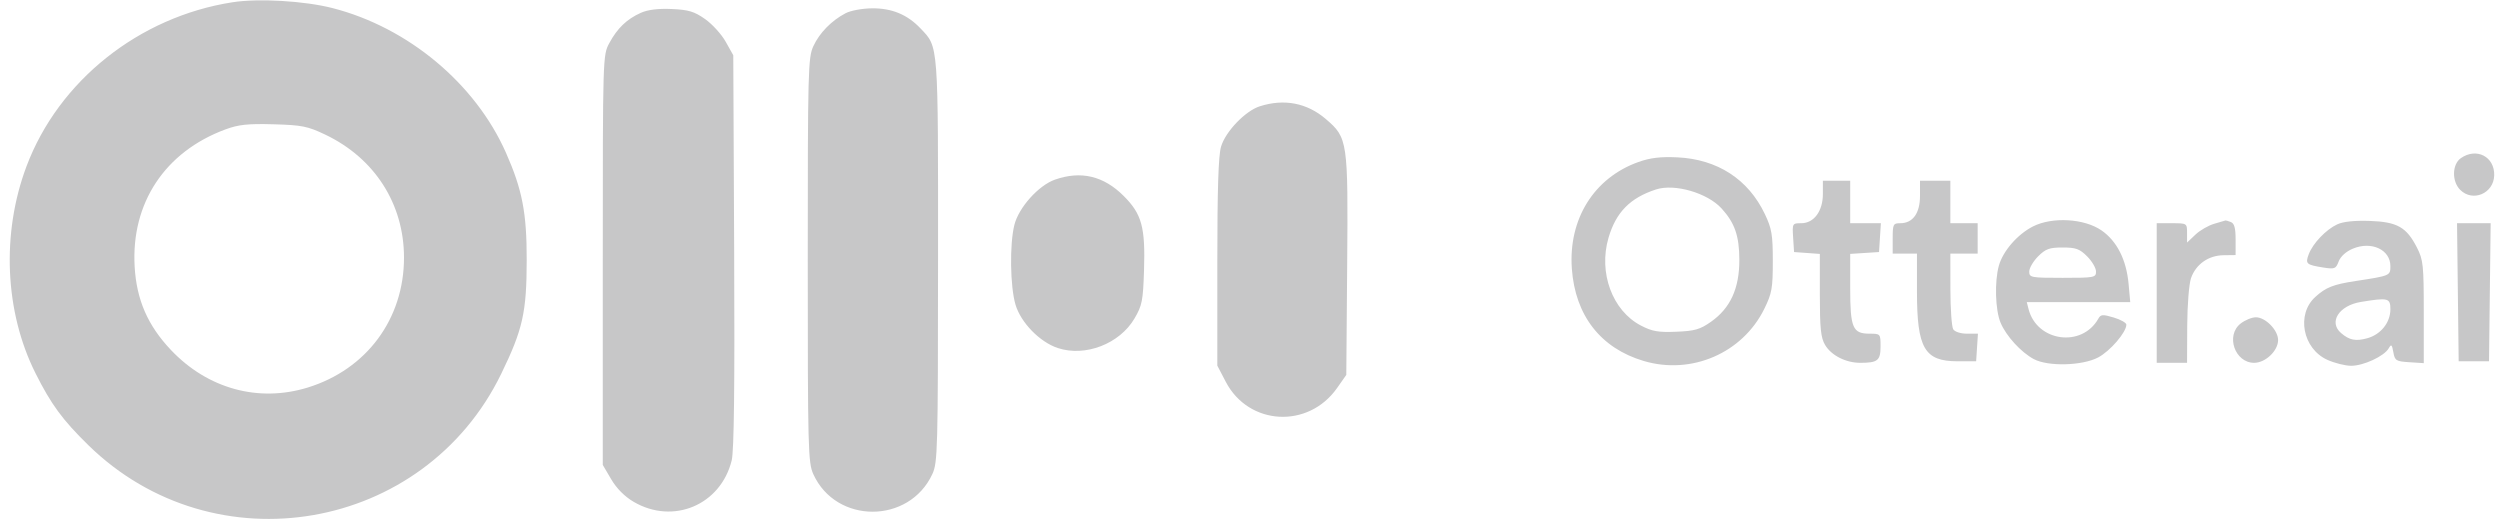
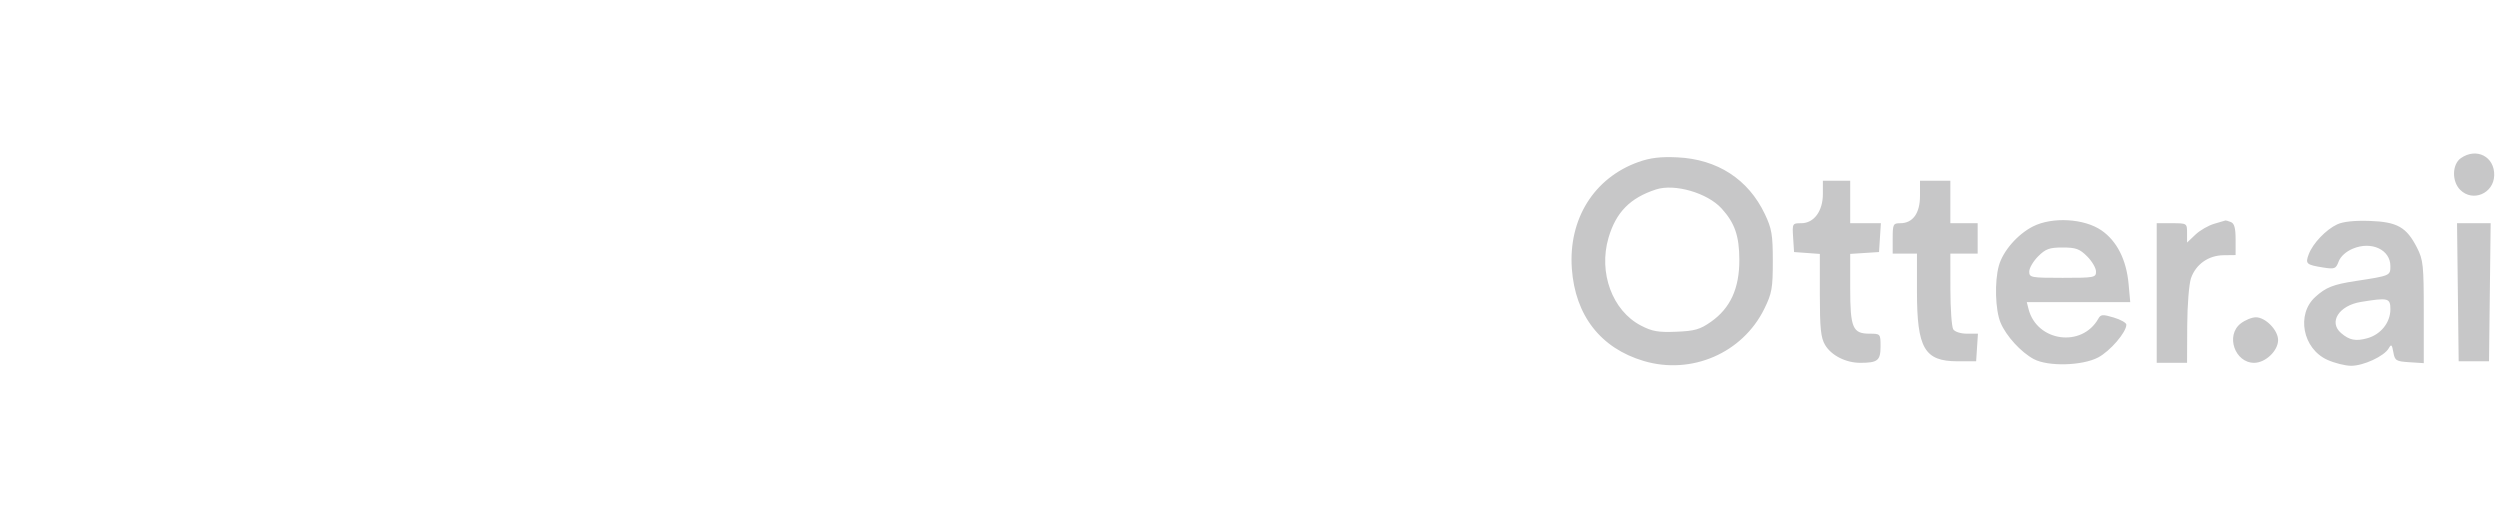
<svg xmlns="http://www.w3.org/2000/svg" width="243" height="51" viewBox="0 0 243 51" fill="none">
-   <path fill-rule="evenodd" clip-rule="evenodd" d="M22.602 0.219C13.512 1.633 5.693 7.861 2.573 16.173C0.123 22.698 0.457 30.313 3.454 36.285C4.974 39.314 6.081 40.821 8.59 43.274C20.839 55.25 41.229 51.727 48.715 36.342C50.817 32.022 51.19 30.361 51.196 25.28C51.202 20.688 50.766 18.434 49.176 14.838C46.208 8.127 39.674 2.676 32.337 0.79C29.596 0.085 25.141 -0.176 22.602 0.219ZM62.279 1.251C60.922 1.861 60.002 2.746 59.225 4.189C58.593 5.364 58.59 5.461 58.59 25.28V45.192L59.409 46.585C59.935 47.48 60.715 48.264 61.59 48.776C65.438 51.032 70.058 49.08 71.122 44.749C71.348 43.83 71.421 37.576 71.361 24.395L71.274 5.369L70.536 4.055C70.131 3.332 69.229 2.341 68.533 1.852C67.482 1.114 66.93 0.948 65.288 0.876C63.961 0.818 62.97 0.941 62.279 1.251ZM82.188 1.287C80.816 2.009 79.659 3.192 79.06 4.484C78.546 5.596 78.514 6.809 78.514 25.28C78.514 43.682 78.547 44.97 79.055 46.089C81.268 50.961 88.368 50.953 90.626 46.077C91.14 44.966 91.172 43.746 91.178 25.345C91.186 3.988 91.233 4.615 89.473 2.761C88.2 1.42 86.7 0.796 84.781 0.809C83.818 0.816 82.687 1.024 82.188 1.287ZM122.456 10.33C121.045 10.779 119.128 12.774 118.686 14.253C118.43 15.11 118.323 18.417 118.323 25.502V35.538L119.147 37.115C121.372 41.374 127.167 41.697 129.962 37.718L130.86 36.44L130.945 25.772C131.041 13.662 131.003 13.396 128.865 11.566C127.038 10.003 124.824 9.575 122.456 10.33ZM21.908 12.58C16.036 14.752 12.735 19.737 13.087 25.905C13.271 29.136 14.354 31.627 16.61 34.013C20.181 37.788 25.126 39.146 29.916 37.667C35.637 35.9 39.269 30.997 39.269 25.041C39.269 19.819 36.413 15.366 31.599 13.078C29.895 12.268 29.337 12.157 26.584 12.081C24.077 12.012 23.187 12.107 21.908 12.58ZM102.542 17.46C100.951 18.018 99.024 20.166 98.598 21.857C98.126 23.731 98.184 27.853 98.707 29.614C99.227 31.363 101.07 33.252 102.822 33.83C105.491 34.711 108.824 33.424 110.276 30.951C111.011 29.7 111.105 29.226 111.198 26.307C111.334 22.08 110.989 20.811 109.222 19.046C107.27 17.097 105.069 16.575 102.542 17.46Z" fill="#C7C7C8" />
  <path fill-rule="evenodd" clip-rule="evenodd" d="M239.196 15.372C238.339 15.972 238.304 17.625 239.13 18.452C240.35 19.672 242.388 18.807 242.437 17.048C242.489 15.227 240.714 14.309 239.196 15.372ZM159.251 15.748C154.939 17.287 152.441 21.287 152.783 26.107C153.106 30.665 155.579 33.843 159.769 35.087C164.414 36.467 169.378 34.319 171.491 30.016C172.229 28.514 172.317 28.018 172.317 25.384C172.317 22.814 172.218 22.225 171.546 20.812C169.936 17.423 166.931 15.475 163.031 15.294C161.396 15.218 160.402 15.338 159.251 15.748ZM177.184 18.855C177.184 20.523 176.316 21.697 175.082 21.697C174.217 21.697 174.204 21.72 174.292 23.098L174.382 24.499L175.636 24.59L176.889 24.681V28.674C176.889 31.909 176.985 32.829 177.393 33.52C178 34.548 179.409 35.266 180.818 35.266C182.515 35.266 182.789 35.044 182.789 33.671C182.789 32.447 182.778 32.434 181.722 32.434C180.079 32.434 179.839 31.868 179.839 27.999V24.679L181.24 24.589L182.642 24.499L182.731 23.098L182.821 21.697H181.33H179.839V19.632V17.567H178.512H177.184V18.855ZM186.624 19.042C186.624 20.73 185.925 21.697 184.706 21.697C184.018 21.697 183.969 21.795 183.969 23.172V24.647H185.149H186.329V28.343C186.329 33.859 187.058 35.114 190.266 35.117L192.081 35.118L192.168 33.776L192.256 32.434H191.19C190.58 32.434 190.008 32.251 189.853 32.006C189.704 31.771 189.581 30.019 189.578 28.113L189.574 24.647H190.901H192.228V23.172V21.697H190.901H189.574V19.632V17.567H188.099H186.624V19.042ZM160.959 18.416C158.443 19.238 157.071 20.635 156.346 23.118C155.357 26.502 156.717 30.191 159.486 31.638C160.588 32.214 161.173 32.316 162.933 32.245C164.732 32.172 165.243 32.026 166.309 31.276C168.195 29.951 169.075 28.023 169.064 25.243C169.055 22.926 168.622 21.676 167.342 20.267C165.962 18.749 162.773 17.824 160.959 18.416ZM197.605 22.01C196.101 22.774 194.685 24.403 194.289 25.827C193.857 27.378 193.94 30.131 194.456 31.367C194.993 32.656 196.438 34.238 197.685 34.904C199.072 35.644 202.401 35.557 203.944 34.742C205.107 34.127 206.682 32.295 206.682 31.557C206.682 31.377 206.13 31.064 205.455 30.862C204.387 30.542 204.193 30.556 203.963 30.967C202.364 33.825 197.981 33.22 197.172 30.03L197.003 29.366H202.031H207.059L206.899 27.601C206.686 25.25 205.77 23.437 204.269 22.397C202.595 21.237 199.484 21.057 197.605 22.01ZM215.237 21.747C214.669 21.907 213.839 22.384 213.393 22.808L212.582 23.577V22.637C212.582 21.705 212.568 21.697 211.107 21.697H209.632V28.481V35.266H211.107H212.582L212.598 31.652C212.608 29.657 212.773 27.589 212.967 27.034C213.439 25.687 214.66 24.826 216.123 24.808L217.3 24.794L217.301 23.277C217.301 22.165 217.177 21.712 216.835 21.581C216.578 21.482 216.346 21.414 216.319 21.428C216.292 21.443 215.805 21.586 215.237 21.747ZM227.183 21.805C226.087 22.313 224.812 23.649 224.411 24.71C224.06 25.64 224.167 25.738 225.804 26C226.932 26.18 227.045 26.136 227.322 25.407C227.506 24.923 228.039 24.444 228.698 24.169C230.508 23.413 232.346 24.268 232.346 25.867C232.346 26.794 232.325 26.803 228.984 27.312C226.786 27.647 226.073 27.928 225.042 28.868C223.183 30.56 223.821 33.888 226.212 34.973C226.908 35.289 227.948 35.551 228.522 35.554C229.717 35.562 231.737 34.628 232.177 33.865C232.433 33.419 232.496 33.469 232.633 34.233C232.779 35.053 232.894 35.125 234.191 35.208L235.59 35.298V30.33C235.59 25.759 235.537 25.258 234.927 24.063C233.91 22.074 233.009 21.566 230.334 21.473C228.867 21.422 227.757 21.539 227.183 21.805ZM238.903 28.408L238.983 35.118H240.457H241.932L242.012 28.408L242.091 21.697H240.457H238.824L238.903 28.408ZM198.105 24.919C197.631 25.393 197.243 26.057 197.243 26.394C197.243 26.977 197.4 27.006 200.488 27.006C203.576 27.006 203.733 26.977 203.733 26.394C203.733 26.057 203.345 25.393 202.87 24.919C202.14 24.189 201.775 24.057 200.488 24.057C199.201 24.057 198.835 24.189 198.105 24.919ZM229.48 29.348C227.346 29.696 226.316 31.312 227.552 32.373C228.36 33.067 228.974 33.189 230.098 32.878C231.414 32.515 232.346 31.349 232.346 30.064C232.346 28.966 232.139 28.914 229.48 29.348ZM217.784 31.453C216.309 32.613 217.229 35.266 219.106 35.266C220.203 35.266 221.431 34.097 221.431 33.054C221.431 32.093 220.21 30.841 219.272 30.841C218.881 30.841 218.211 31.116 217.784 31.453Z" fill="#C7C7C8" />
</svg>